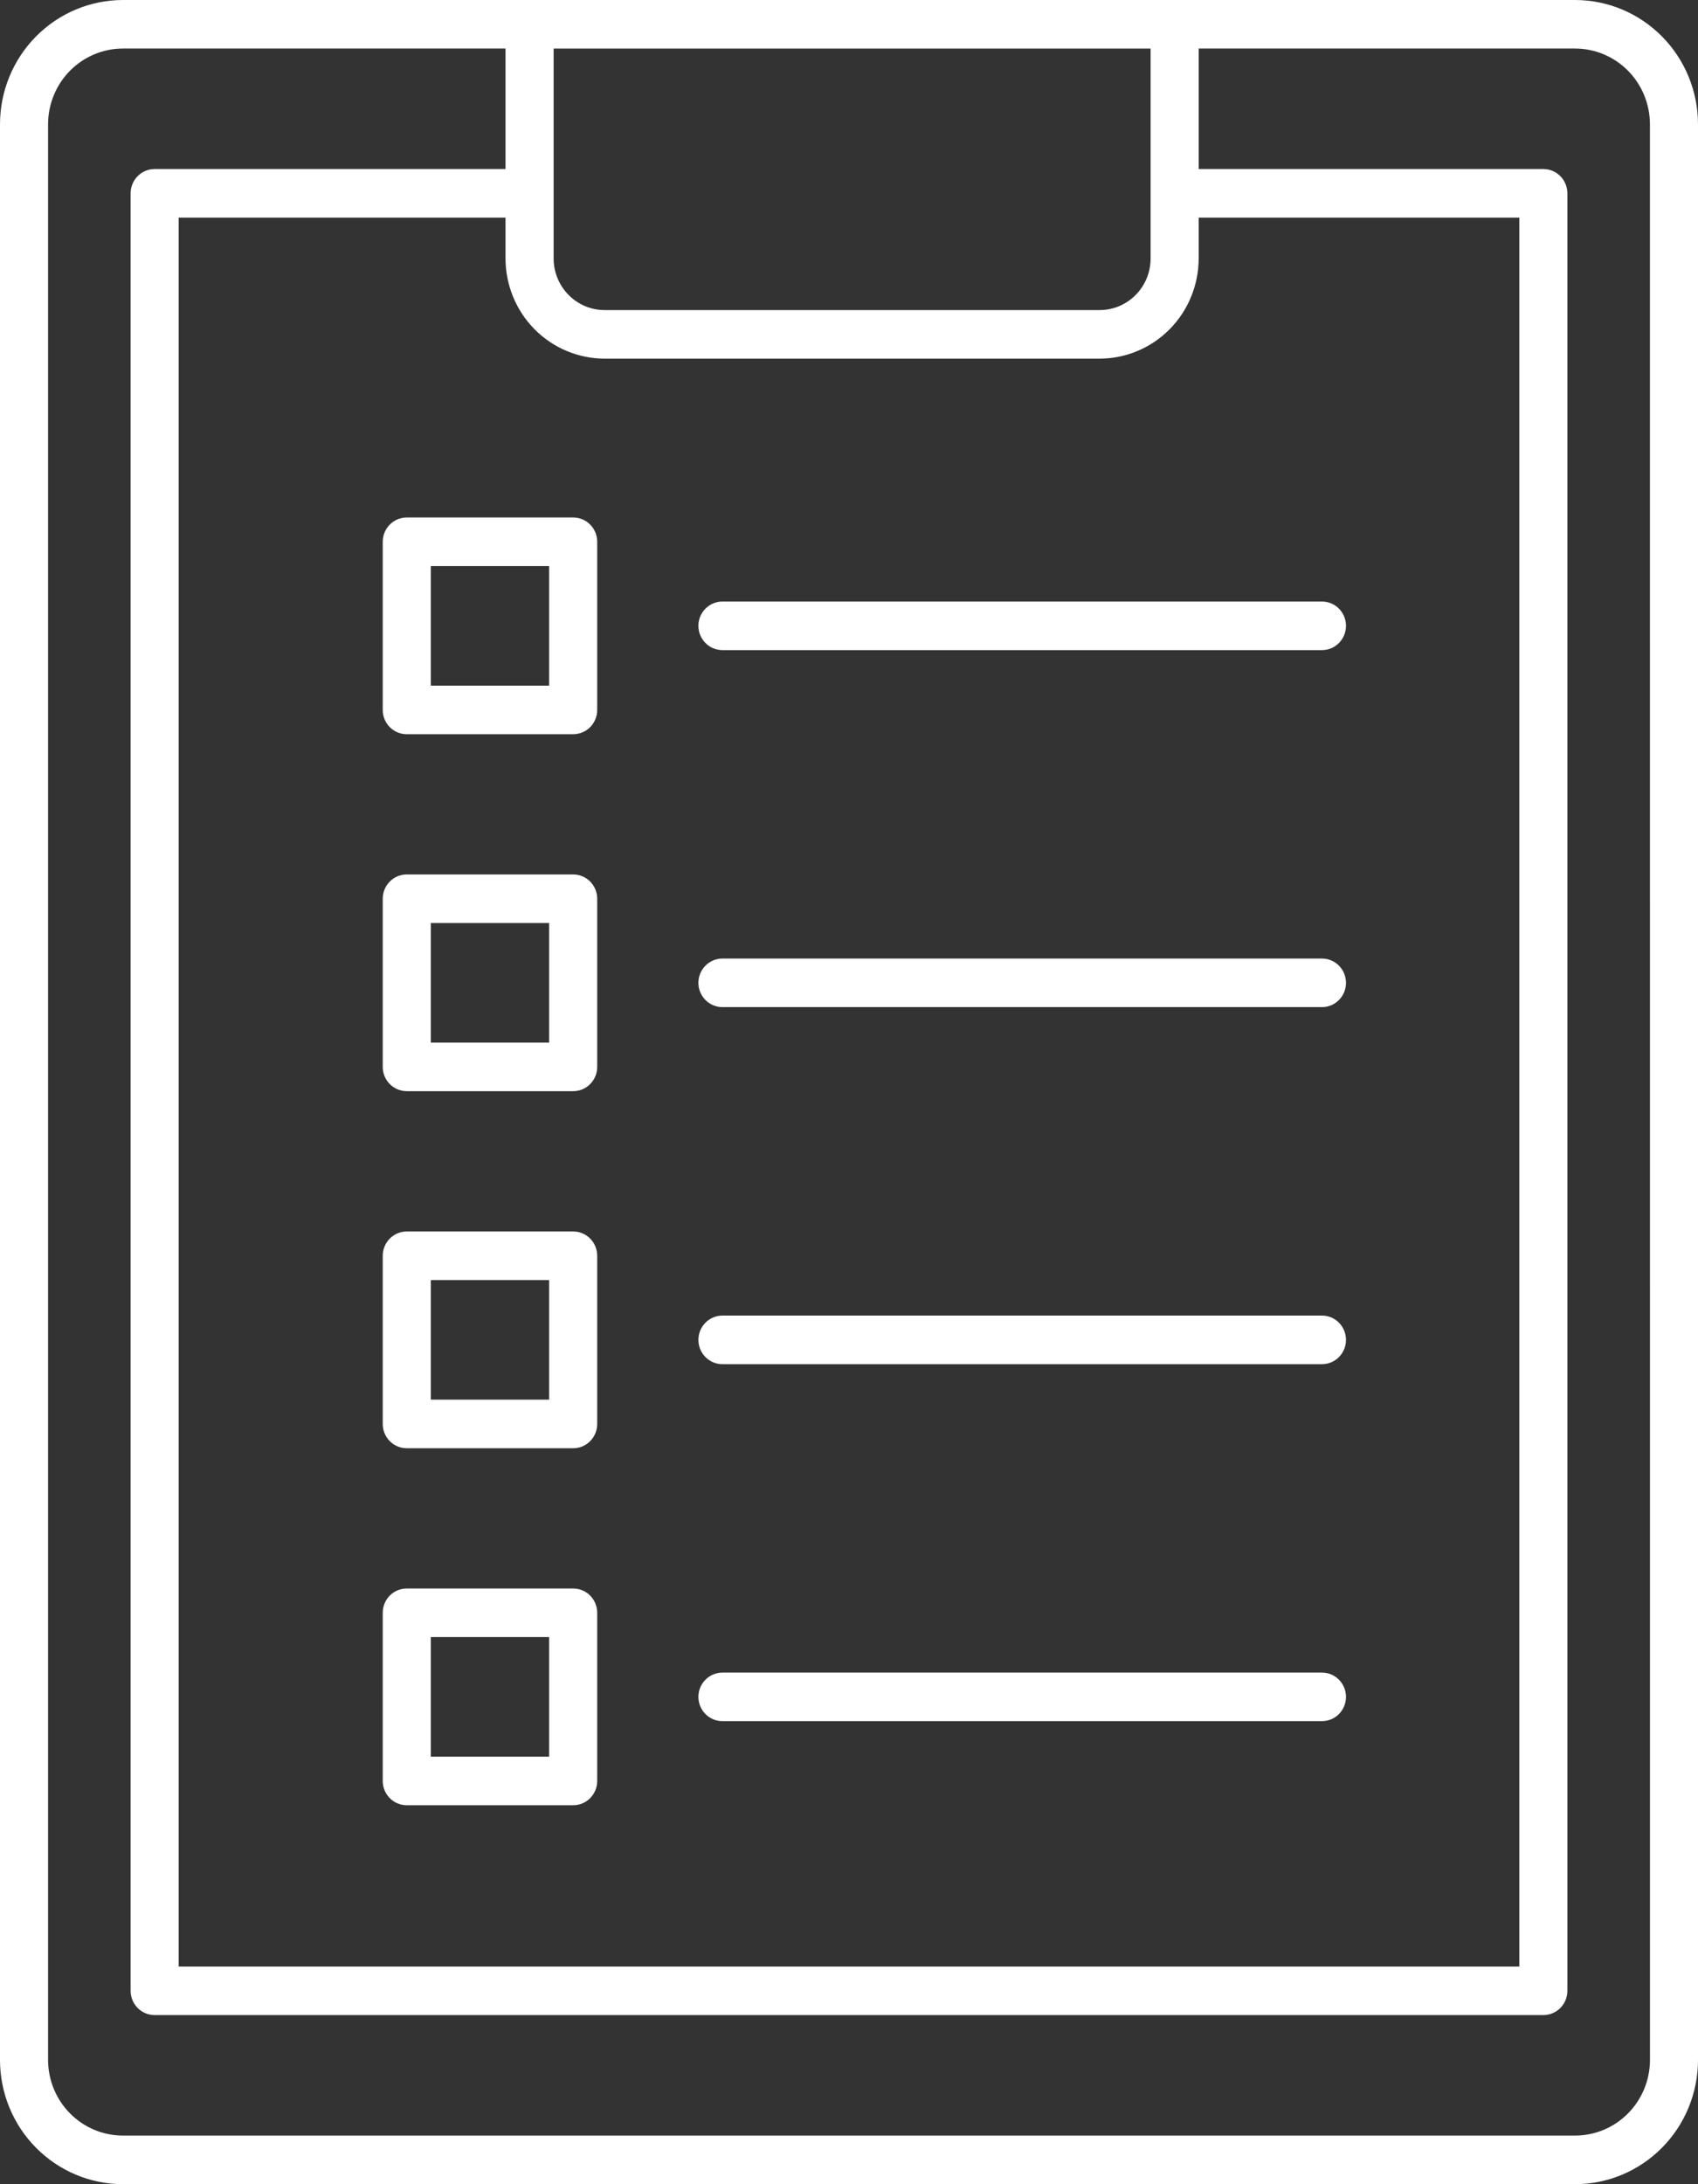
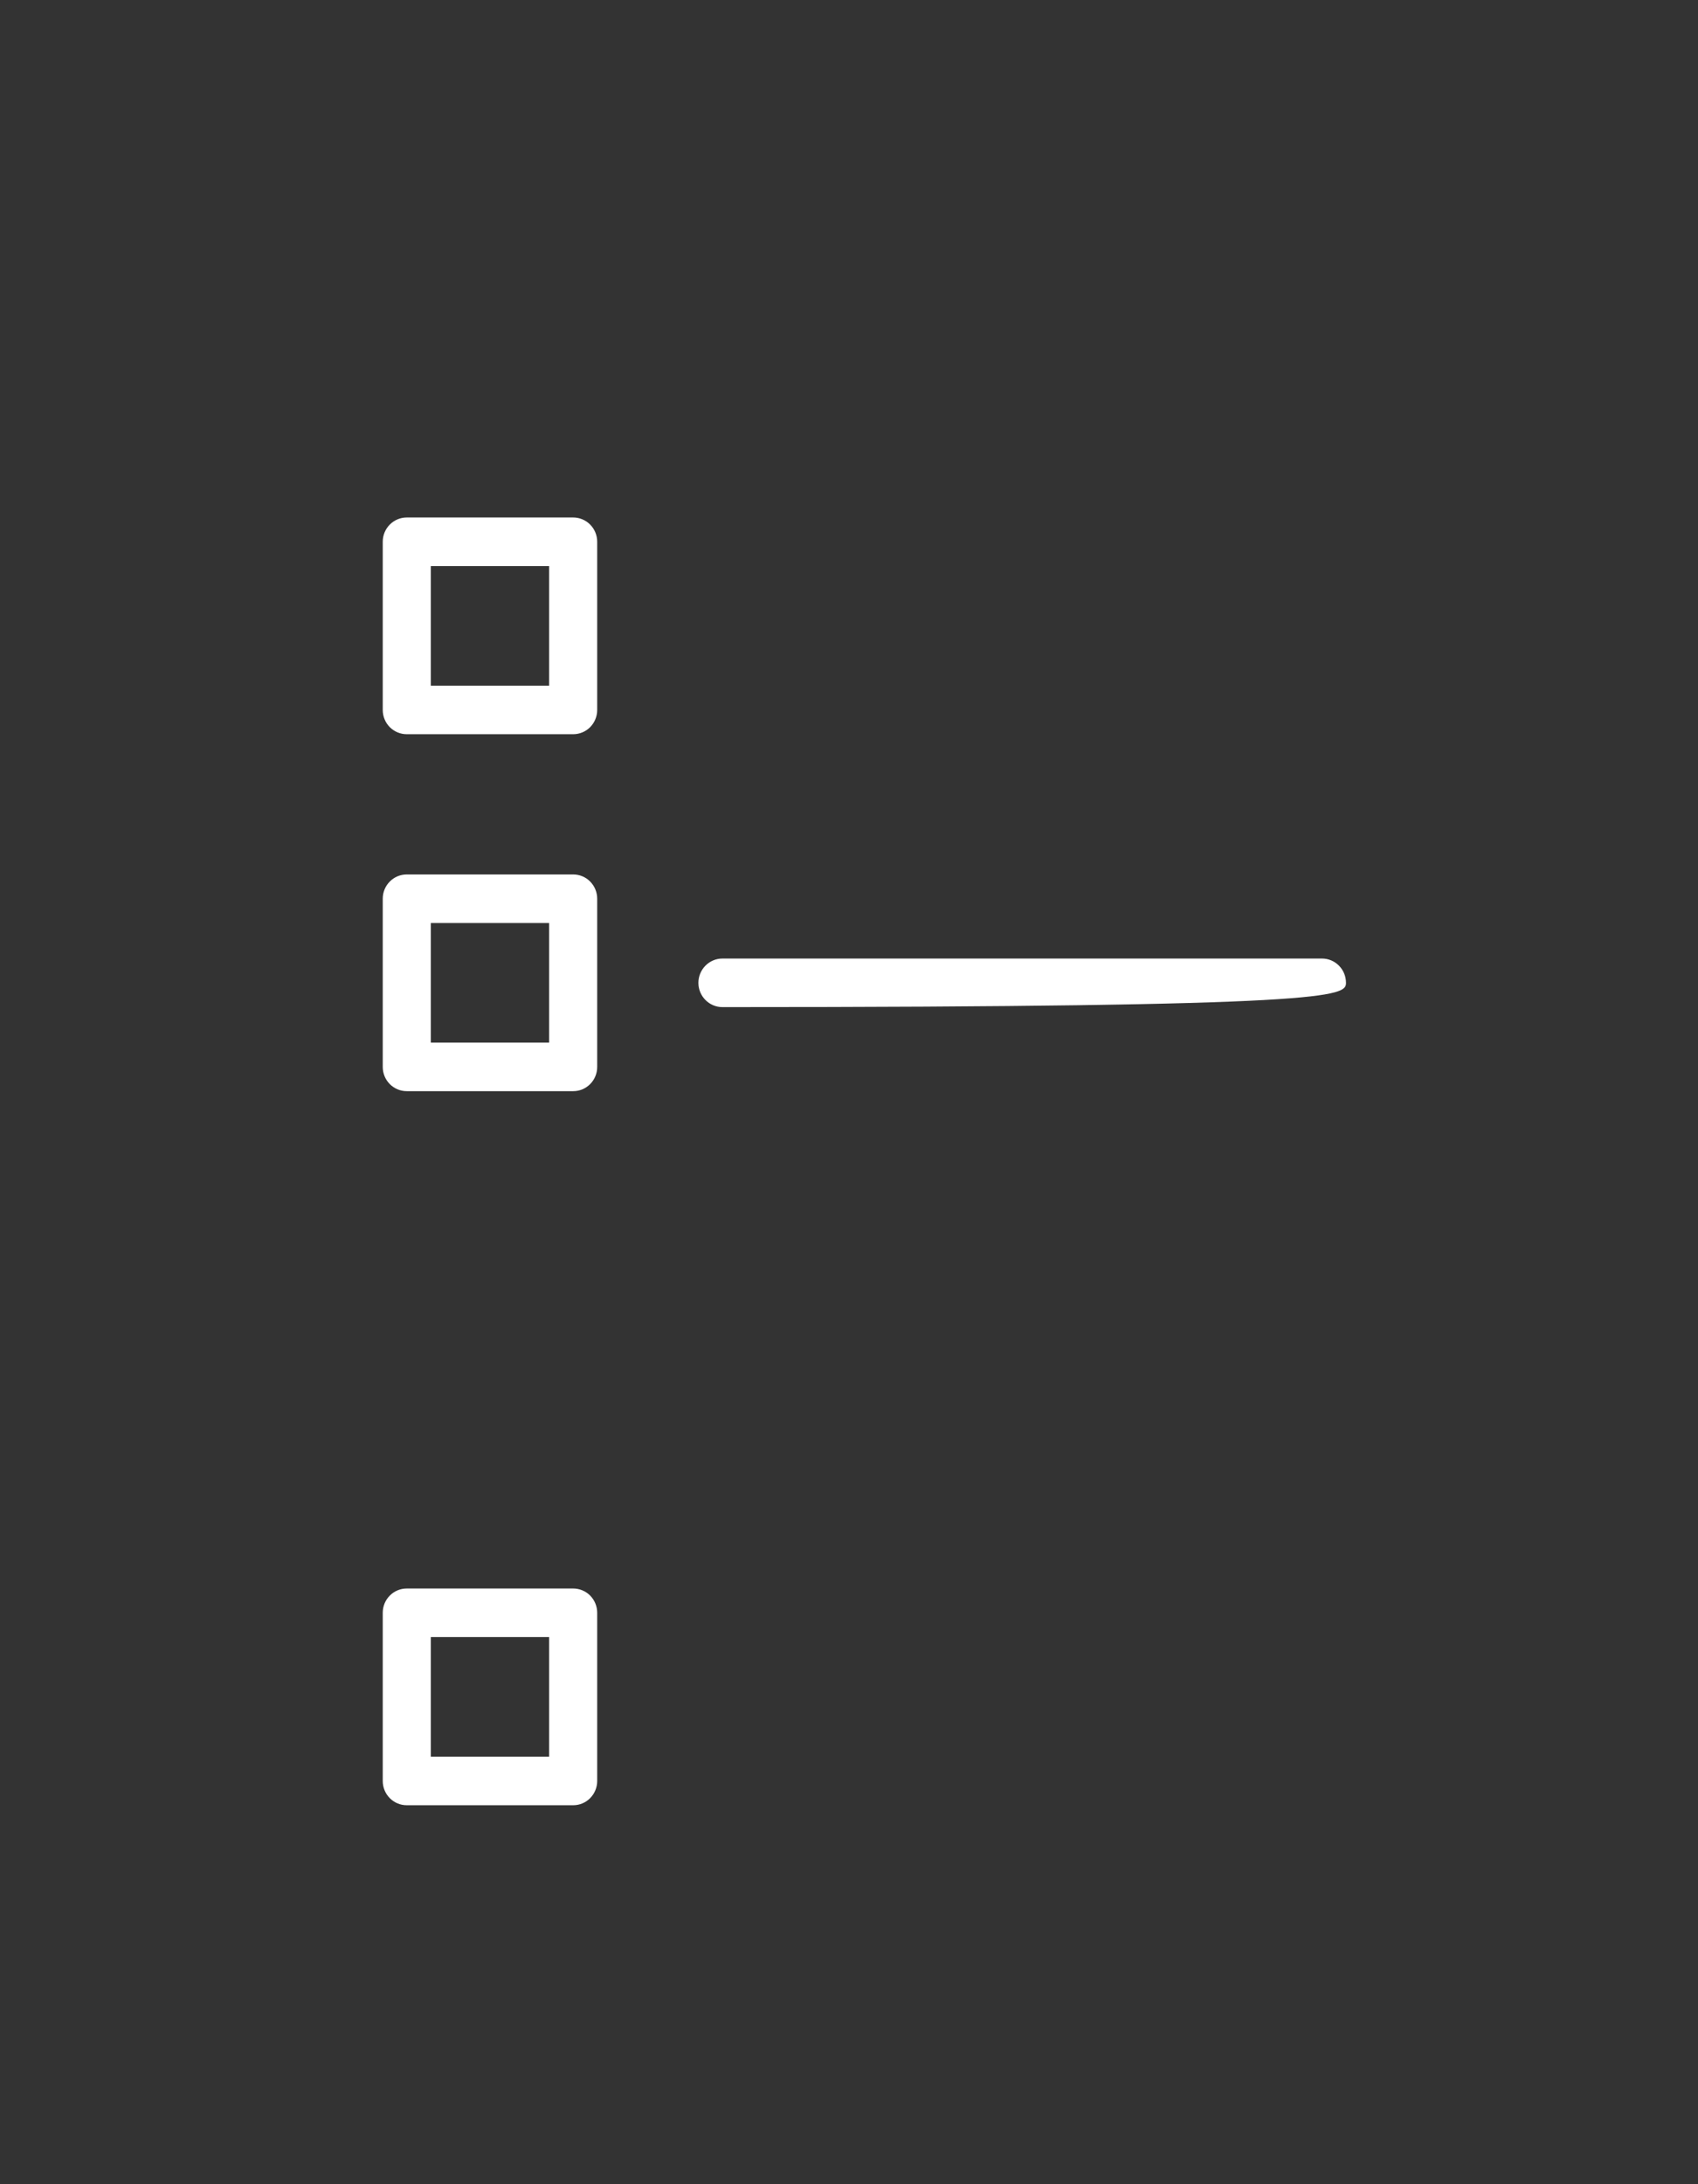
<svg xmlns="http://www.w3.org/2000/svg" width="42" height="54" viewBox="0 0 42 54" fill="none">
  <rect x="0" y="0" width="42" height="54" fill="#333333" stroke="none" />
-   <path d="M38.96 0H3.04C2.234 0.001 1.461 0.325 0.892 0.9C0.321 1.476 0.001 2.257 0 3.07V50.93C0.001 51.744 0.321 52.524 0.892 53.1C1.461 53.675 2.234 53.999 3.04 54H38.96C39.766 53.999 40.539 53.675 41.108 53.1C41.679 52.524 41.999 51.744 42 50.93V3.07C41.999 2.257 41.679 1.476 41.108 0.9C40.539 0.325 39.766 0.001 38.96 0ZM14.957 8.867H27.197C27.847 8.866 28.471 8.605 28.93 8.141C29.39 7.677 29.648 7.047 29.649 6.391V5.381H37.58V48.619H4.42V5.381H12.504V6.391C12.505 7.047 12.763 7.677 13.223 8.141C13.682 8.605 14.306 8.866 14.956 8.867H14.957ZM28.46 1.201V6.391C28.46 7.095 27.895 7.666 27.198 7.666H14.957C14.26 7.666 13.695 7.095 13.694 6.391V1.201H28.46ZM40.812 50.929C40.811 51.424 40.616 51.9 40.269 52.25C39.922 52.601 39.451 52.798 38.96 52.798H3.04C2.55 52.798 2.079 52.601 1.732 52.25C1.385 51.9 1.19 51.424 1.189 50.929V3.07C1.19 2.574 1.385 2.099 1.732 1.748C2.079 1.398 2.55 1.2 3.04 1.2H12.504V4.179H3.825C3.497 4.179 3.231 4.448 3.231 4.78V49.219C3.231 49.55 3.497 49.819 3.825 49.819H38.175C38.503 49.819 38.769 49.55 38.769 49.219V4.78C38.769 4.62 38.706 4.468 38.595 4.355C38.483 4.242 38.332 4.179 38.175 4.179H29.649V1.2H38.96C39.451 1.2 39.921 1.398 40.268 1.748C40.615 2.099 40.81 2.574 40.811 3.07L40.812 50.929Z" fill="white" />
  <path d="M9.467 13.394V17.552C9.467 17.711 9.529 17.864 9.641 17.977C9.753 18.089 9.903 18.152 10.061 18.152H14.178C14.335 18.152 14.487 18.089 14.598 17.977C14.709 17.864 14.772 17.711 14.772 17.552V13.394C14.772 13.235 14.709 13.082 14.598 12.97C14.487 12.857 14.335 12.794 14.178 12.794H10.061C9.733 12.794 9.467 13.063 9.467 13.394ZM10.656 13.995H13.583V16.951H10.656V13.995Z" fill="white" />
  <path d="M14.178 21.619H10.061C9.733 21.619 9.467 21.888 9.467 22.219V26.377C9.467 26.709 9.733 26.977 10.061 26.977H14.178C14.506 26.977 14.772 26.709 14.772 26.377V22.219C14.772 22.06 14.709 21.908 14.598 21.795C14.487 21.682 14.335 21.619 14.178 21.619ZM13.583 25.777H10.656V22.82H13.583V25.777Z" fill="white" />
-   <path d="M14.178 30.446H10.061C9.733 30.446 9.467 30.715 9.467 31.047V35.204C9.467 35.536 9.733 35.805 10.061 35.805H14.178C14.506 35.805 14.772 35.536 14.772 35.204V31.047C14.772 30.715 14.506 30.446 14.178 30.446ZM13.583 34.604H10.656V31.647H13.583V34.604Z" fill="white" />
  <path d="M14.178 39.273H10.061C9.733 39.273 9.467 39.541 9.467 39.873V44.031C9.467 44.19 9.529 44.342 9.641 44.455C9.752 44.568 9.903 44.631 10.061 44.631H14.178C14.335 44.631 14.487 44.568 14.598 44.455C14.709 44.342 14.772 44.19 14.772 44.031V39.873C14.772 39.714 14.709 39.561 14.598 39.448C14.487 39.336 14.335 39.273 14.178 39.273ZM13.583 43.43H10.656V40.473H13.583V43.43Z" fill="white" />
-   <path d="M17.87 16.073H32.699C33.027 16.073 33.293 15.804 33.293 15.472C33.293 15.14 33.027 14.872 32.699 14.872H17.87C17.542 14.872 17.275 15.14 17.275 15.472C17.275 15.804 17.542 16.073 17.87 16.073Z" fill="white" />
-   <path d="M17.87 24.899H32.699C33.027 24.899 33.293 24.631 33.293 24.299C33.293 23.967 33.027 23.698 32.699 23.698H17.87C17.542 23.698 17.275 23.967 17.275 24.299C17.275 24.631 17.542 24.899 17.87 24.899Z" fill="white" />
-   <path d="M17.87 33.727H32.699C33.027 33.727 33.293 33.458 33.293 33.126C33.293 32.794 33.027 32.525 32.699 32.525H17.87C17.542 32.525 17.275 32.794 17.275 33.126C17.275 33.458 17.542 33.727 17.87 33.727Z" fill="white" />
-   <path d="M17.87 42.552H32.699C33.027 42.552 33.293 42.284 33.293 41.952C33.293 41.62 33.027 41.352 32.699 41.352H17.87C17.542 41.352 17.275 41.62 17.275 41.952C17.275 42.284 17.542 42.552 17.87 42.552Z" fill="white" />
+   <path d="M17.87 24.899C33.027 24.899 33.293 24.631 33.293 24.299C33.293 23.967 33.027 23.698 32.699 23.698H17.87C17.542 23.698 17.275 23.967 17.275 24.299C17.275 24.631 17.542 24.899 17.87 24.899Z" fill="white" />
</svg>